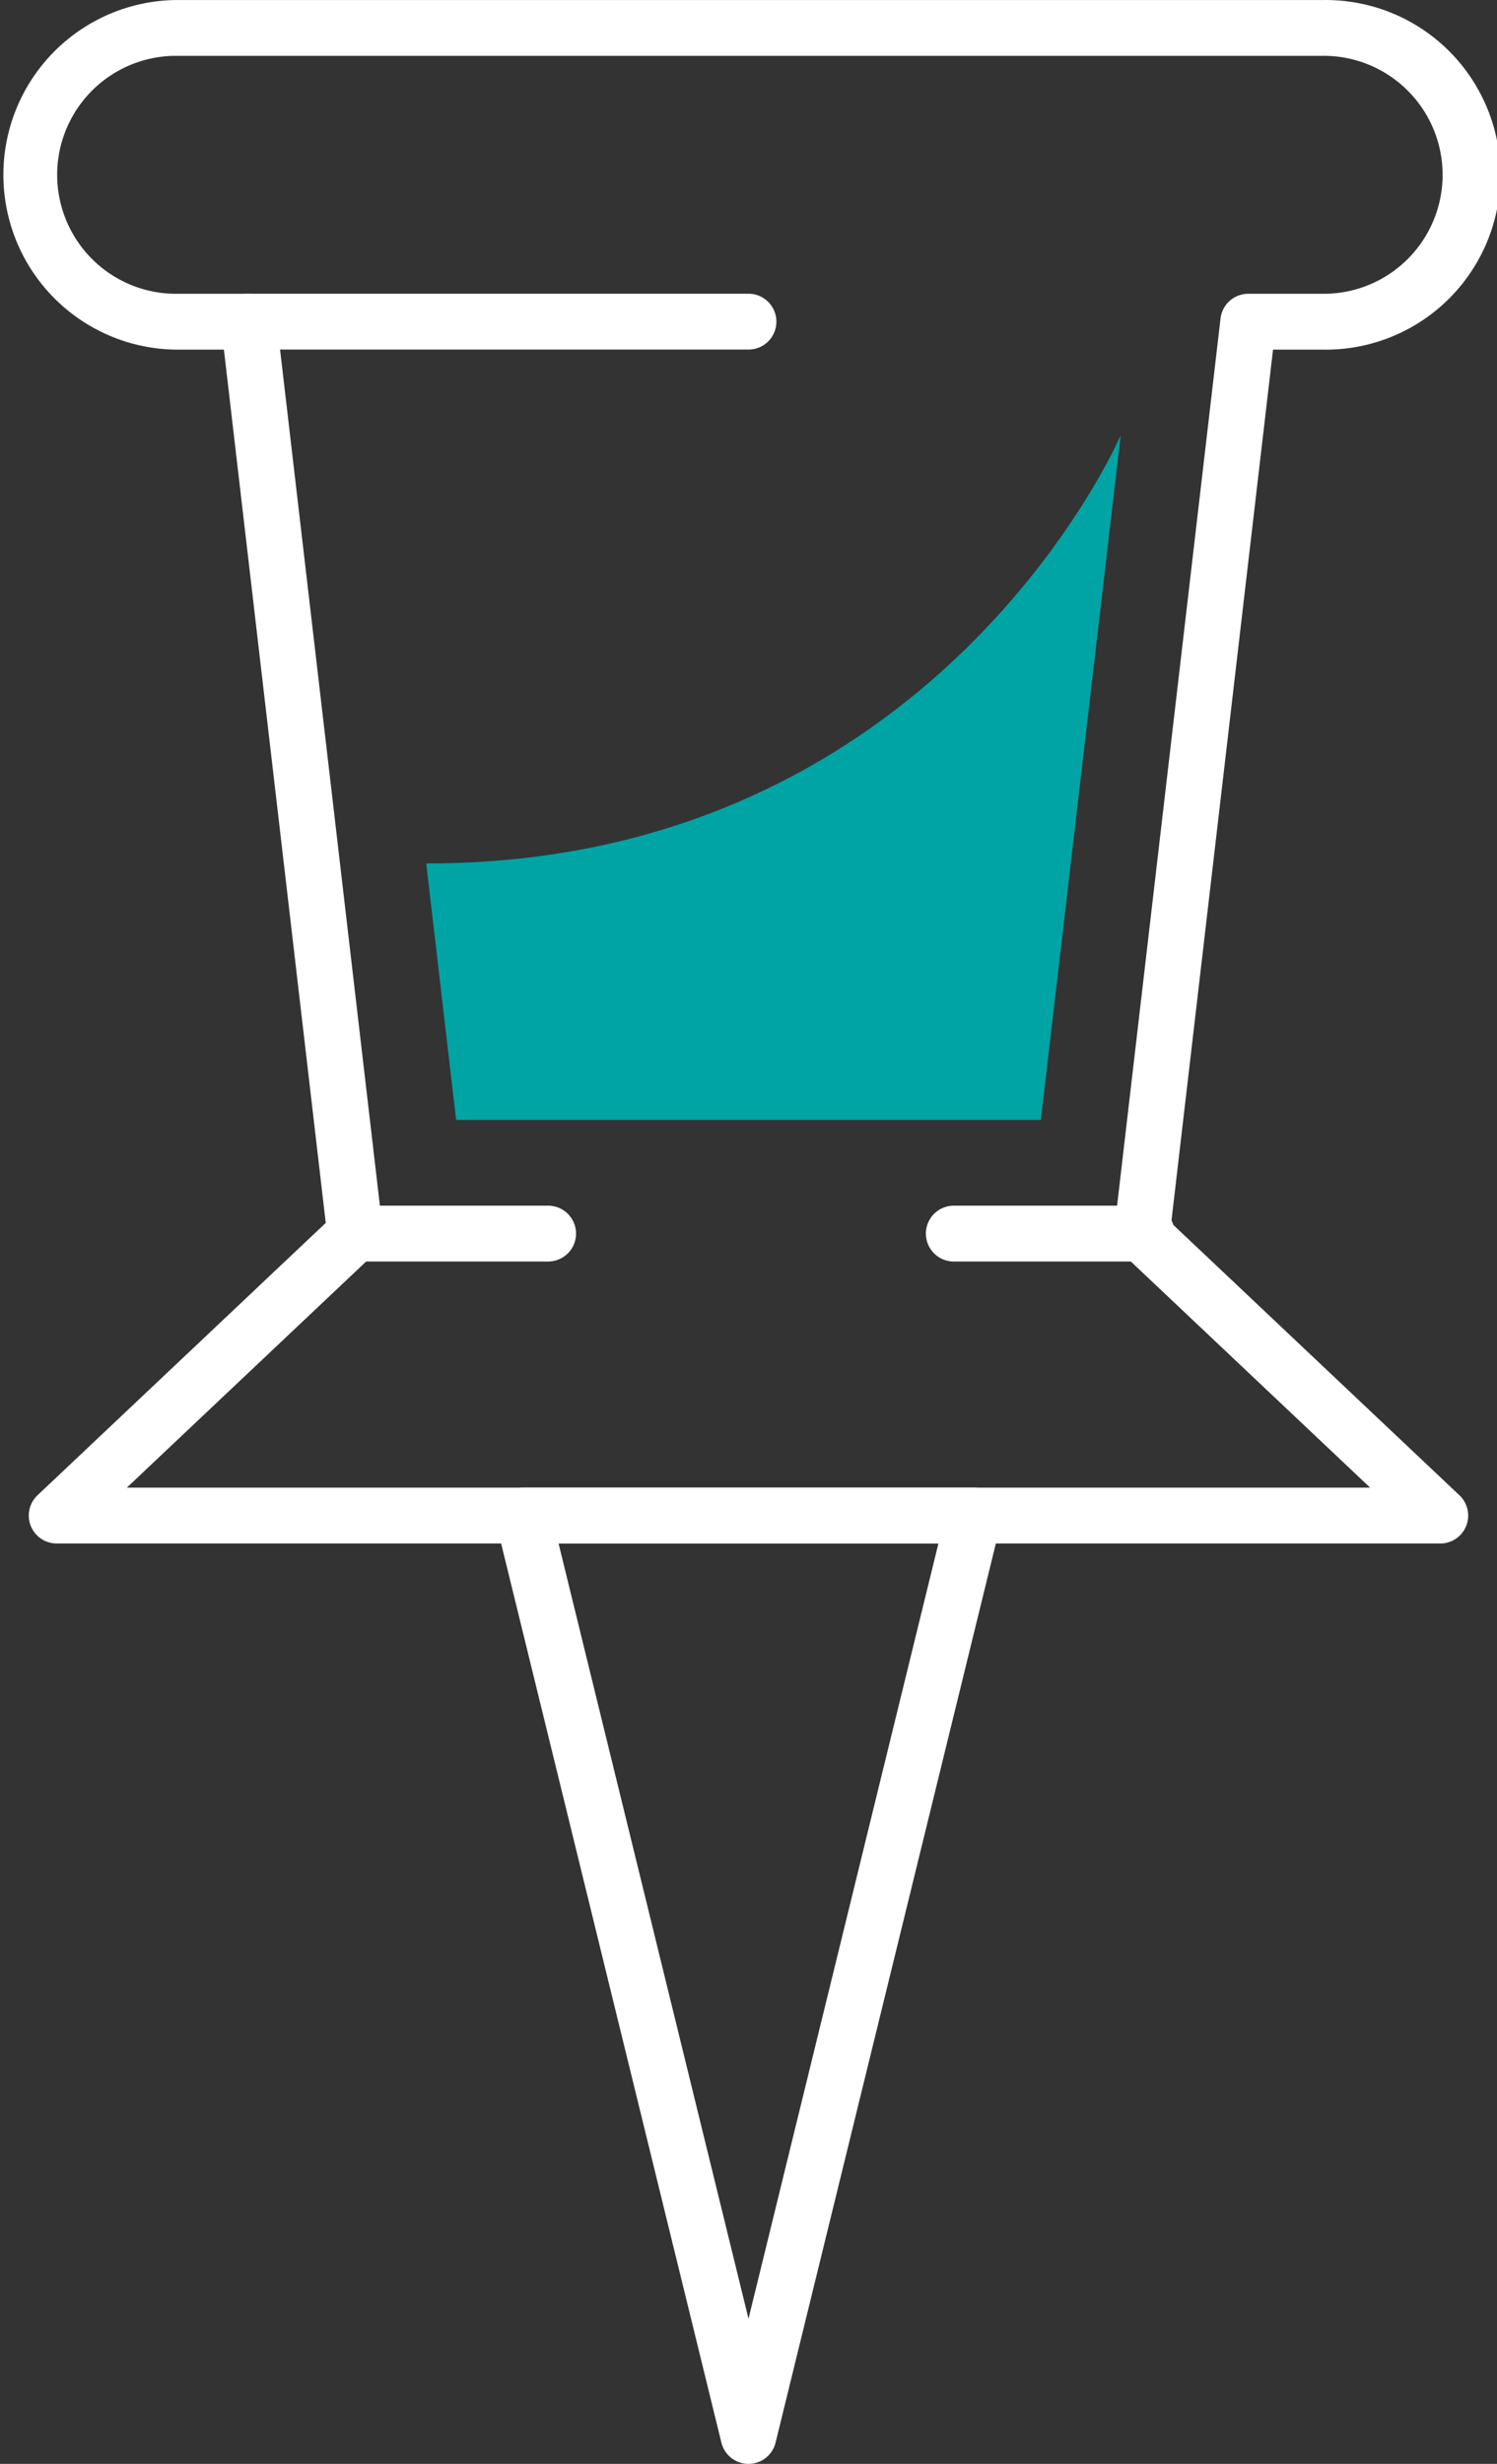
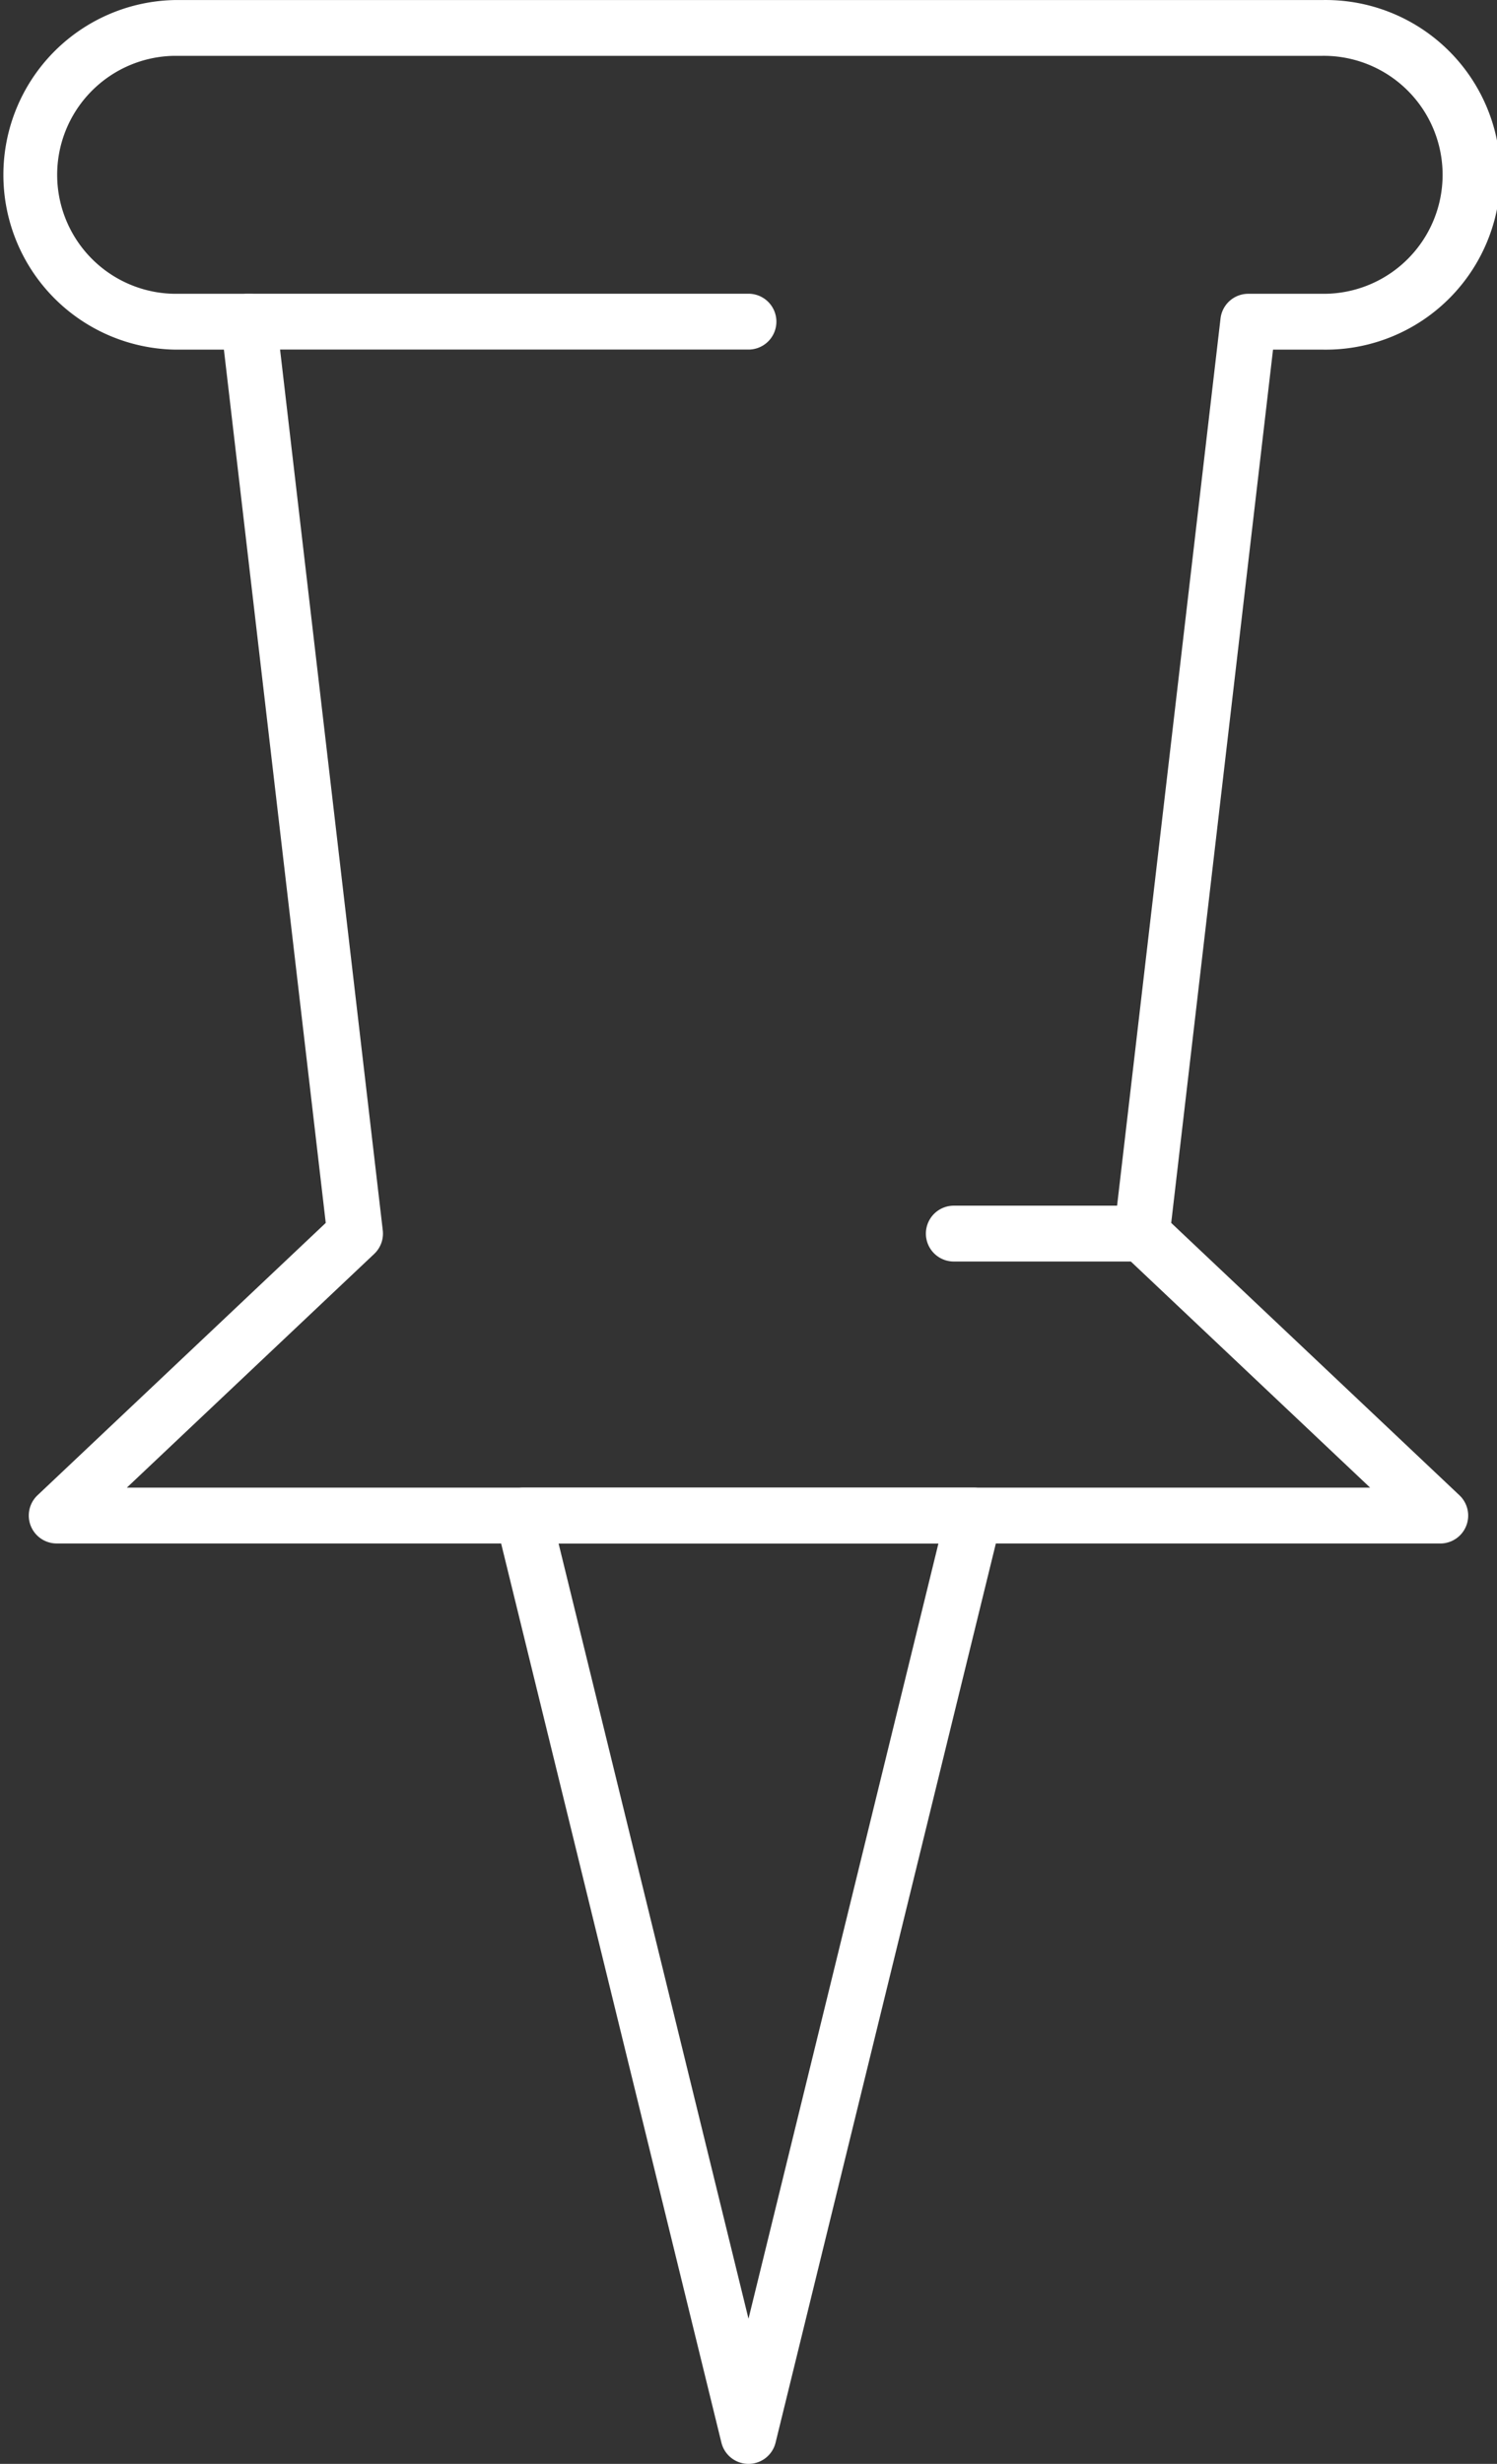
<svg xmlns="http://www.w3.org/2000/svg" width="89.564" height="147.308" viewBox="0 0 89.564 147.308">
  <rect x="0" y="0" width="89.564" height="147.308" fill="#333333" stroke="none" />
  <g id="Group_9" data-name="Group 9" transform="translate(-2152.536 -1066.601)">
    <g id="Group_7" data-name="Group 7">
      <g id="Group_2" data-name="Group 2">
        <path id="Path_5" data-name="Path 5" d="M2238.707,1158.88h-82.78a1.669,1.669,0,0,1-1.145-2.883l17.243-16.282-6.093-52.211h-2.946a10.452,10.452,0,0,1,0-20.9h68.661a10.452,10.452,0,1,1,0,20.9H2228.7l-6.092,52.211L2239.853,1156a1.669,1.669,0,0,1-1.146,2.882Zm-78.582-3.338h74.384l-14.8-13.976a1.669,1.669,0,0,1-.511-1.406l6.361-54.518a1.669,1.669,0,0,1,1.657-1.476h4.431a7.114,7.114,0,1,0,0-14.227h-68.661a7.114,7.114,0,0,0,0,14.227h4.431a1.67,1.67,0,0,1,1.658,1.476l6.362,54.518a1.667,1.667,0,0,1-.512,1.407Z" fill="#fff" />
      </g>
      <g id="Group_3" data-name="Group 3">
        <path id="Path_6" data-name="Path 6" d="M2197.318,1087.5h-29.9a1.669,1.669,0,0,1,0-3.338h29.9a1.669,1.669,0,0,1,0,3.338Z" fill="#fff" />
      </g>
      <g id="Group_4" data-name="Group 4">
-         <path id="Path_7" data-name="Path 7" d="M2185.331,1142.023H2173.78a1.669,1.669,0,0,1,0-3.338h11.551a1.669,1.669,0,0,1,0,3.338Z" fill="#fff" />
-       </g>
+         </g>
      <g id="Group_5" data-name="Group 5">
-         <path id="Path_8" data-name="Path 8" d="M2221.147,1142.023H2209.6a1.669,1.669,0,0,1,0-3.338h11.551a1.669,1.669,0,0,1,0,3.338Z" fill="#fff" />
+         <path id="Path_8" data-name="Path 8" d="M2221.147,1142.023H2209.6a1.669,1.669,0,0,1,0-3.338h11.551Z" fill="#fff" />
      </g>
      <g id="Group_6" data-name="Group 6">
        <path id="Path_9" data-name="Path 9" d="M2197.318,1213.909a1.669,1.669,0,0,1-1.621-1.271l-13.491-55.03a1.669,1.669,0,0,1,1.621-2.066h26.981a1.669,1.669,0,0,1,1.621,2.066l-13.491,55.03A1.668,1.668,0,0,1,2197.318,1213.909Zm-11.363-55.029,11.363,46.351,11.363-46.351Z" fill="#fff" />
      </g>
    </g>
    <g id="Group_8" data-name="Group 8">
-       <path id="Path_10" data-name="Path 10" d="M2178.037,1118.225h0l1.79,15.335h34.981l4.776-40.932S2208.6,1118.245,2178.037,1118.225Z" fill="#01a4a4" />
-     </g>
+       </g>
  </g>
</svg>